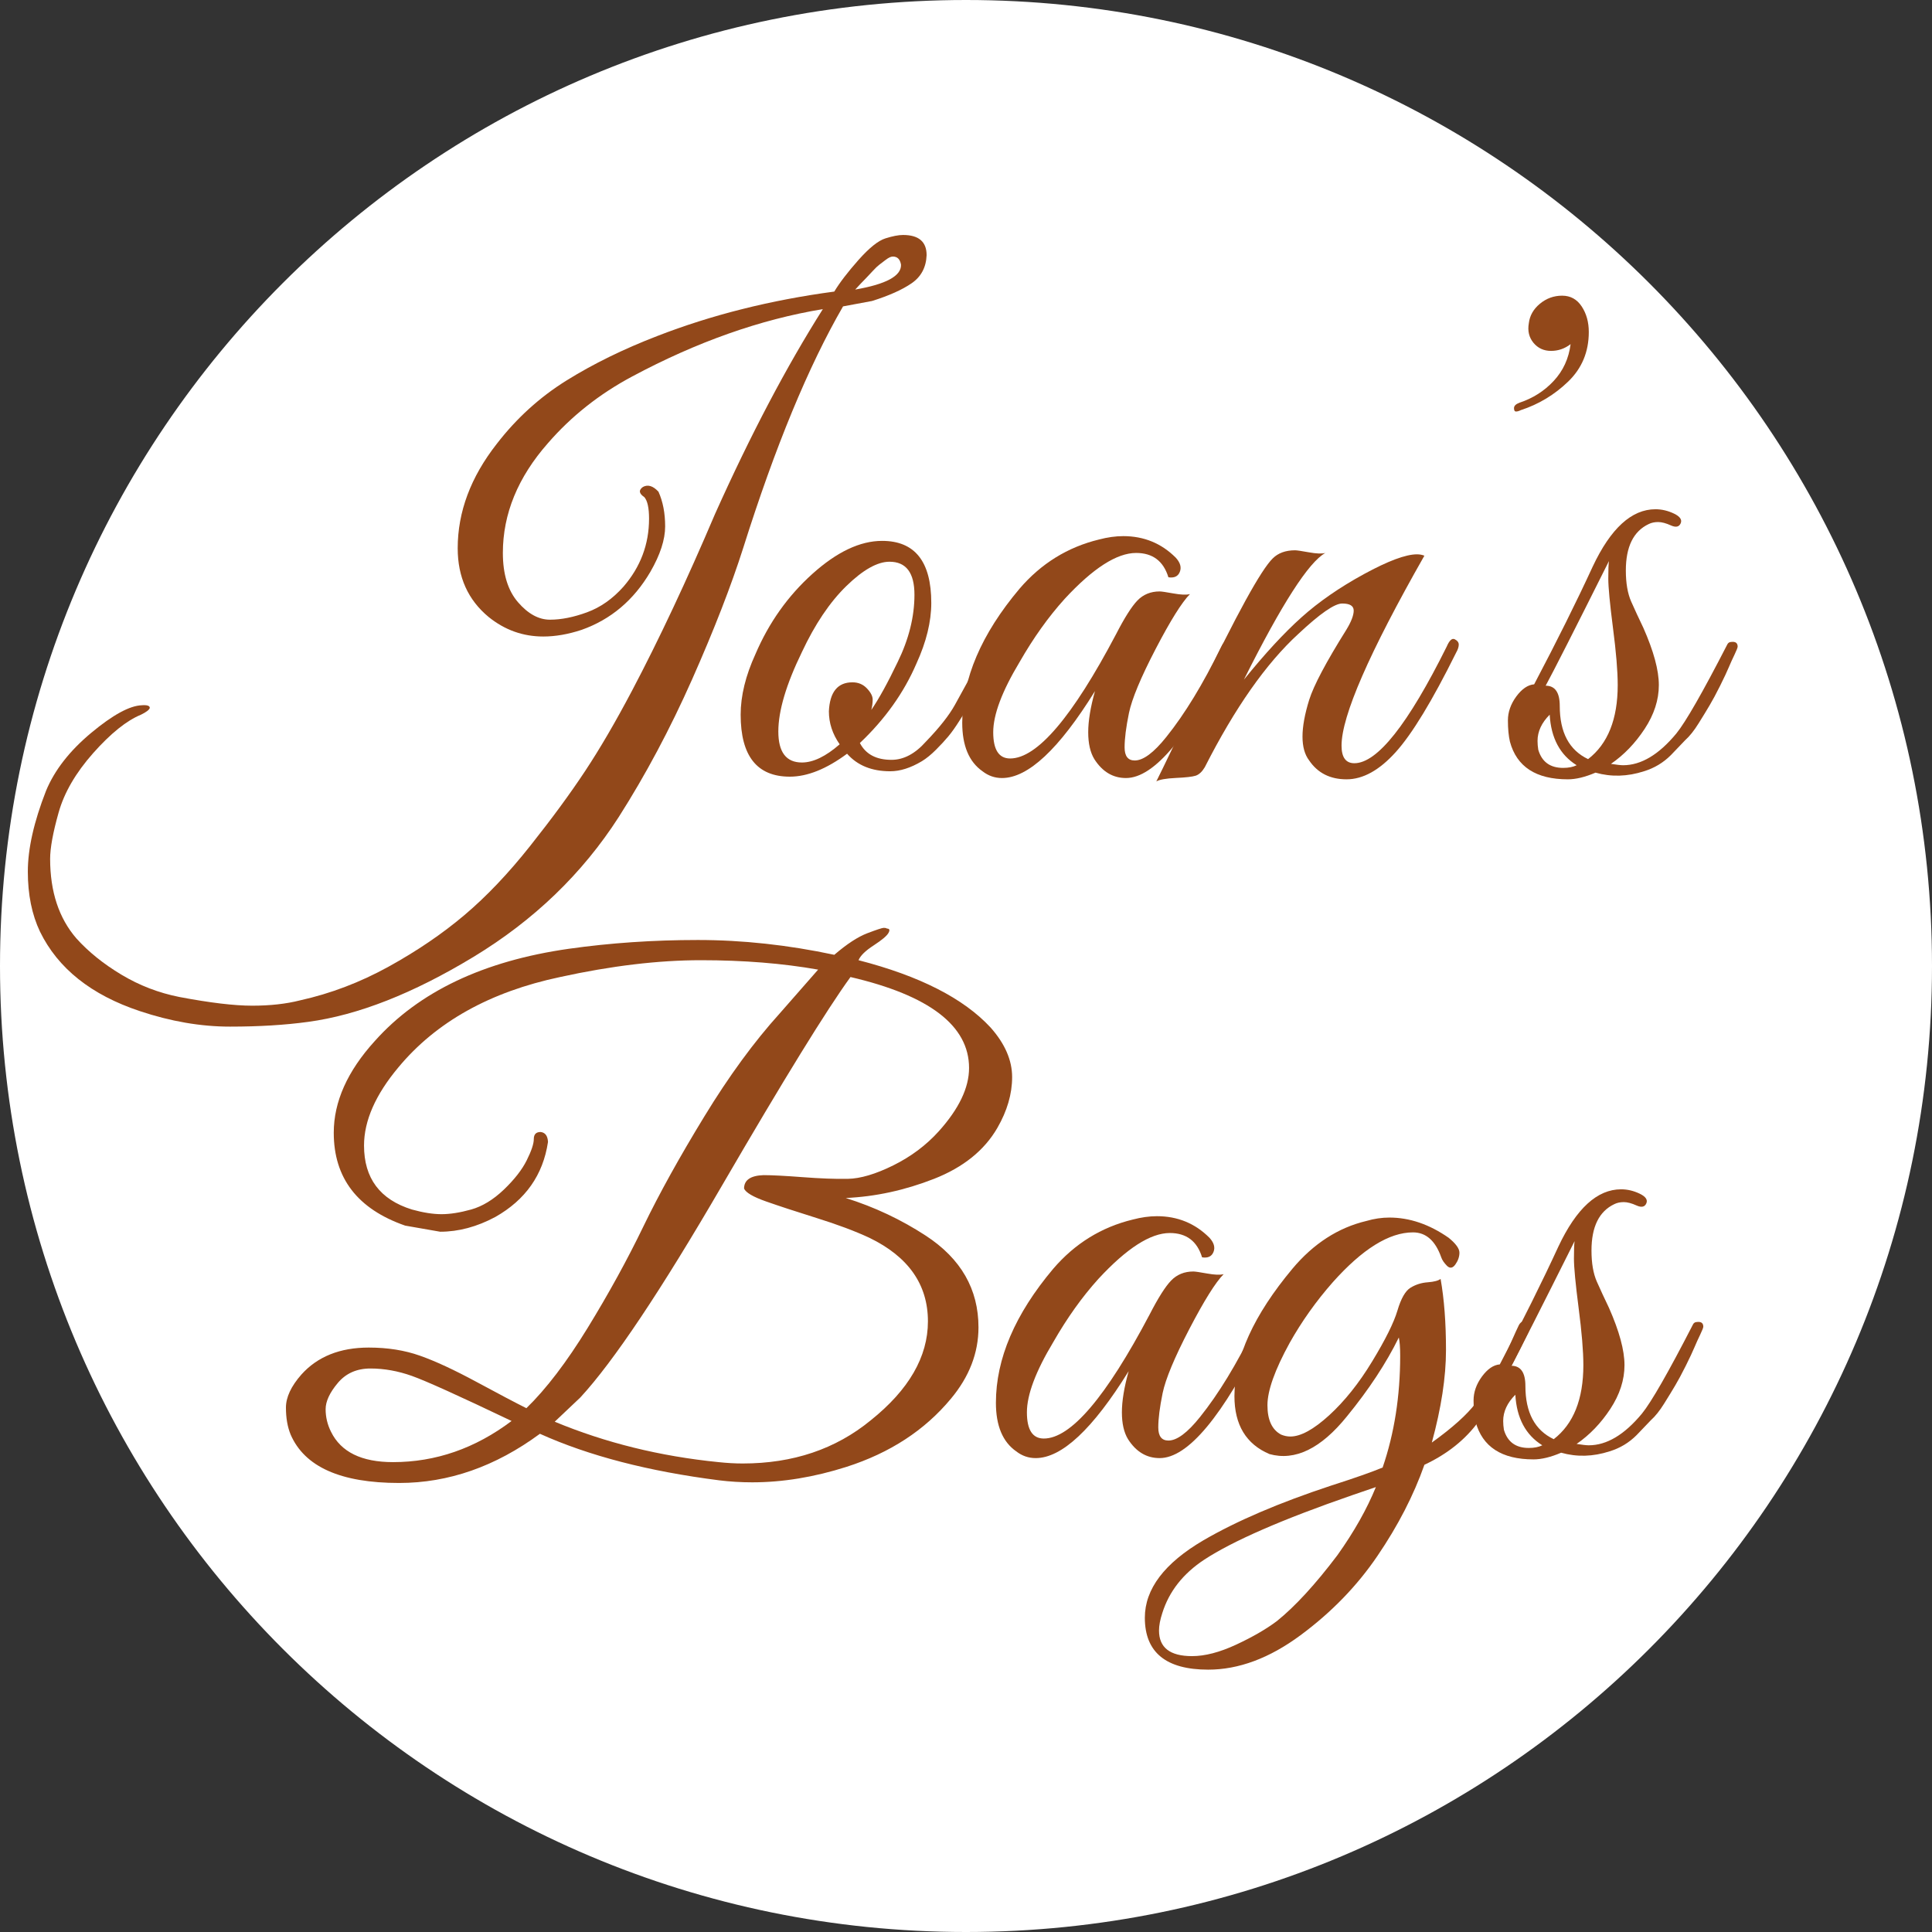
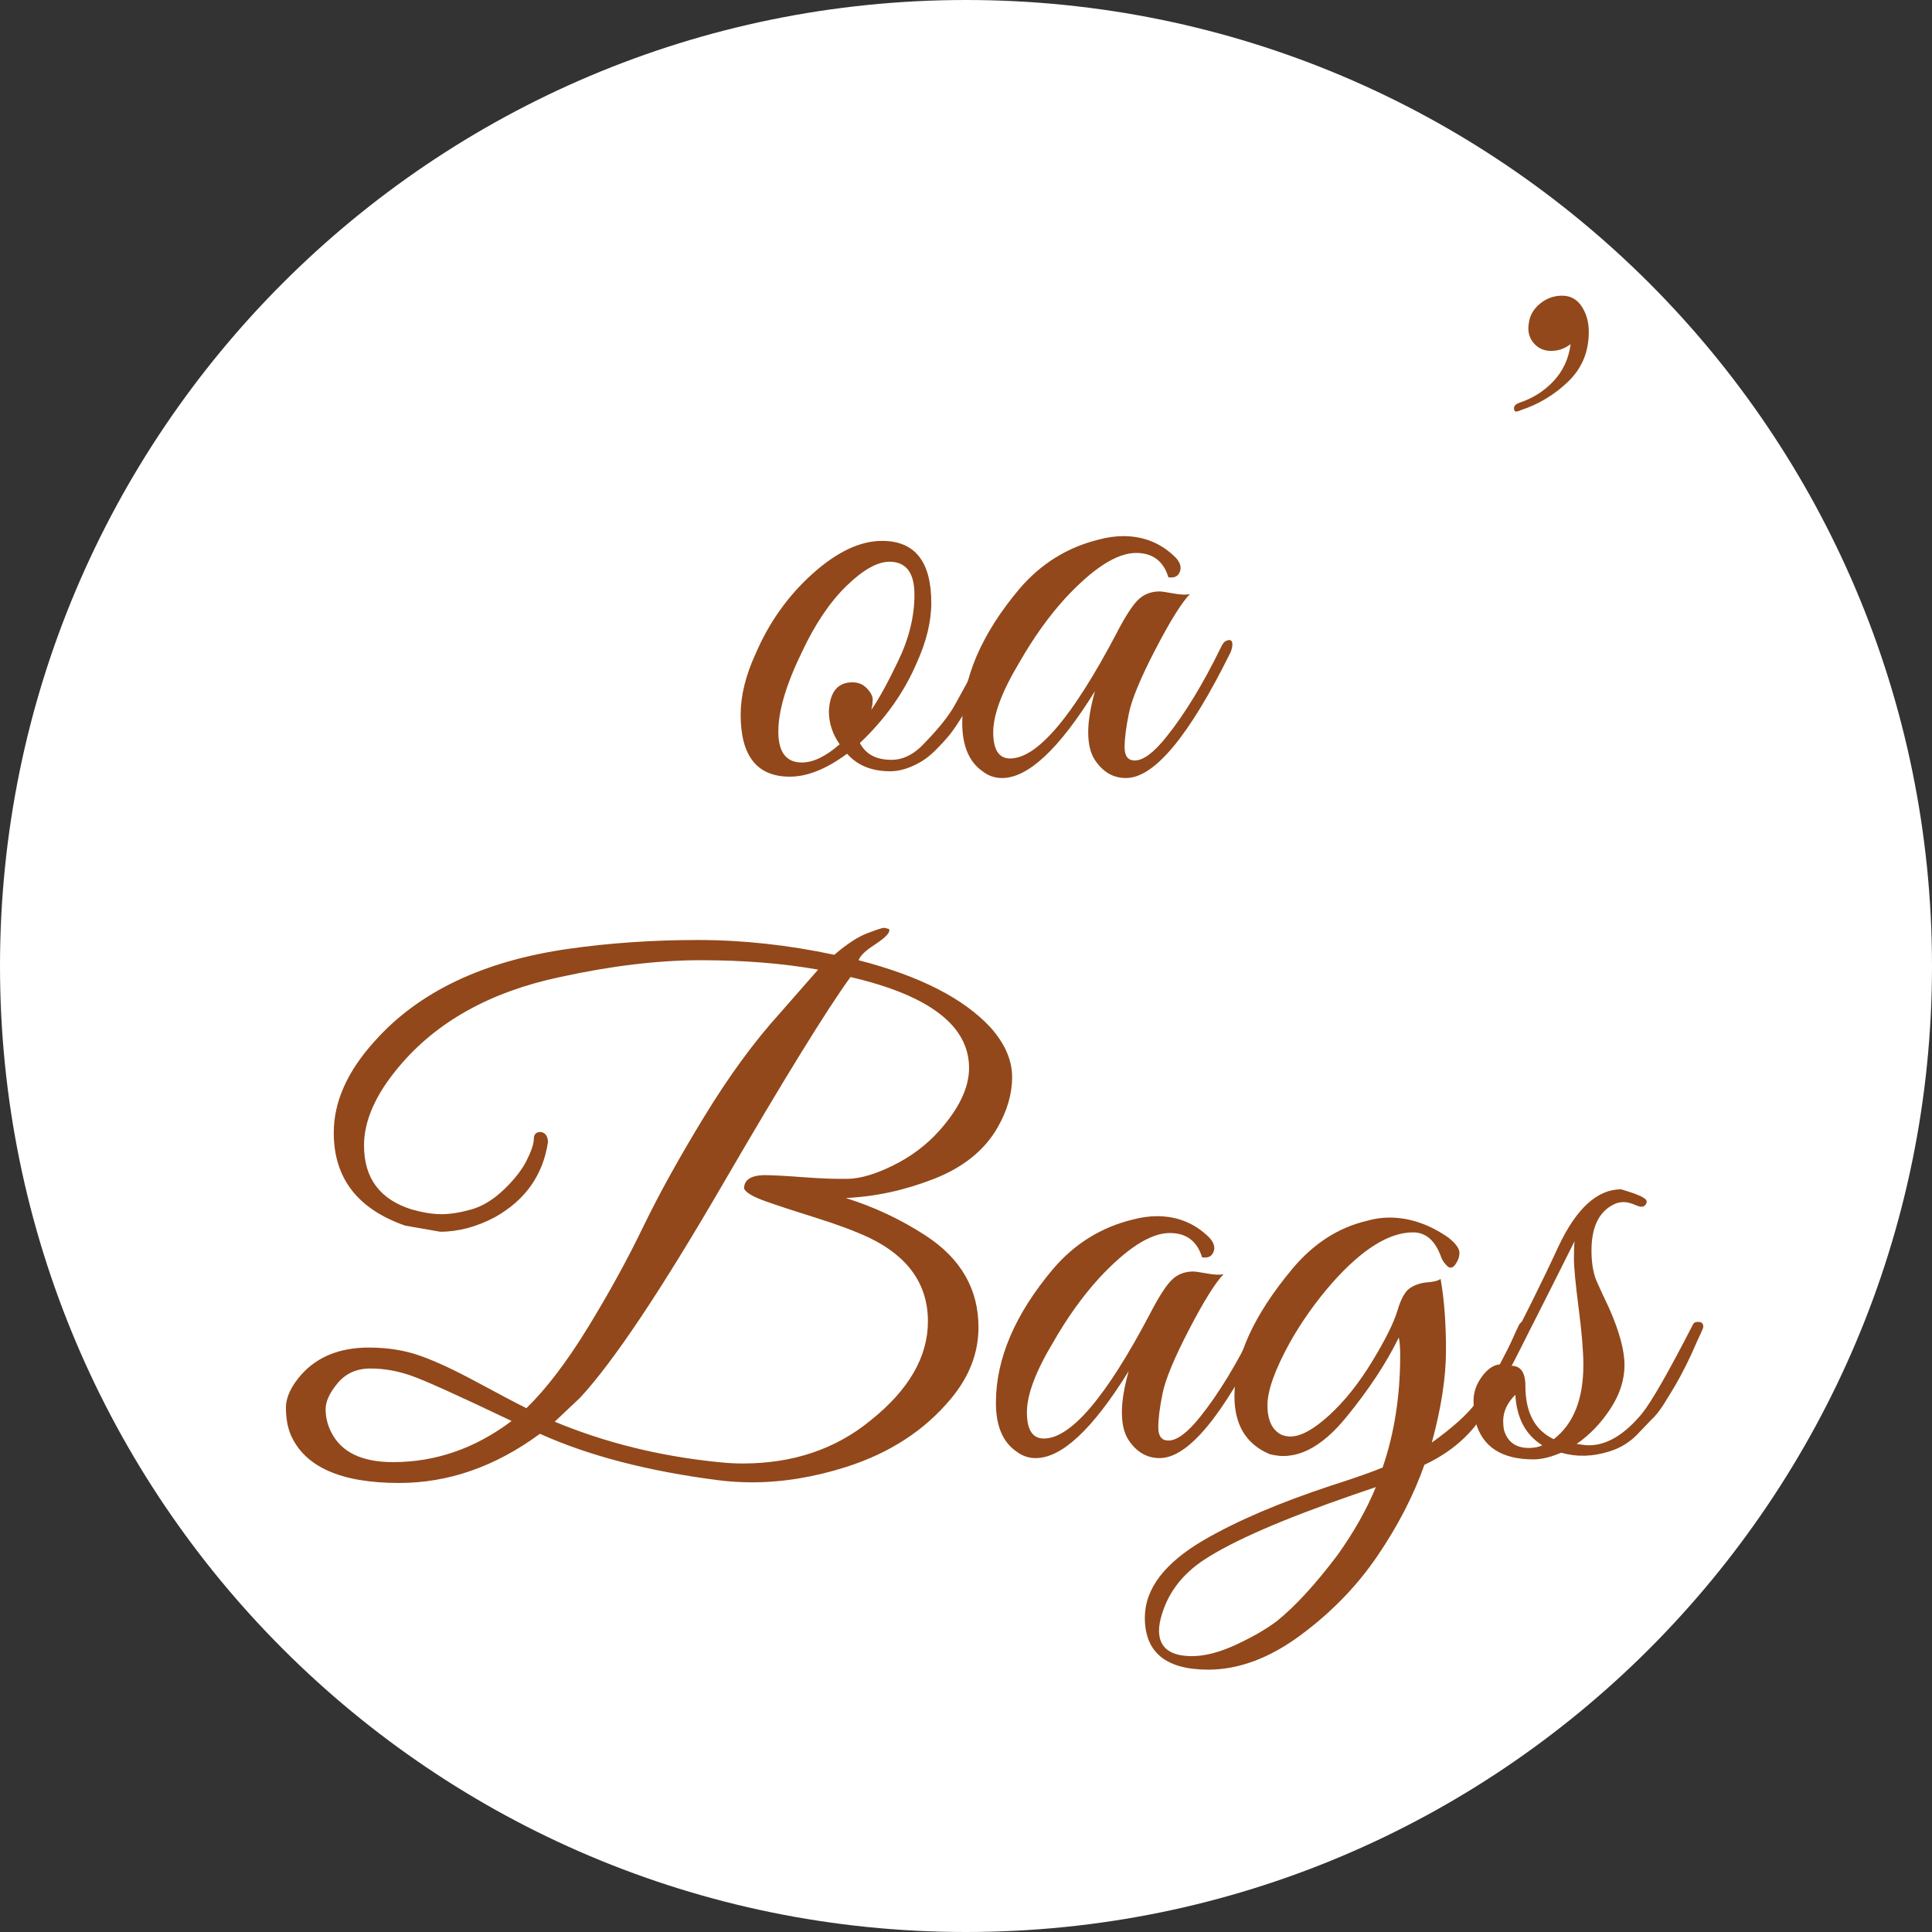
<svg xmlns="http://www.w3.org/2000/svg" width="500" zoomAndPan="magnify" viewBox="0 0 375 375" height="500" preserveAspectRatio="xMidYMid meet" version="1.2">
  <rect x="0" y="0" width="375" height="375" fill="#333333" stroke="none" />
  <defs>
    <clipPath id="d1f8fef27e">
      <path d="M 187.5 0 C 83.945 0 0 83.945 0 187.5 C 0 291.055 83.945 375 187.5 375 C 291.055 375 375 291.055 375 187.5 C 375 83.945 291.055 0 187.5 0 Z M 187.5 0 " />
    </clipPath>
  </defs>
  <g id="967e873d05">
    <g clip-rule="nonzero" clip-path="url(#d1f8fef27e)">
      <rect x="0" width="375" y="0" height="375" style="fill:#ffffff;fill-opacity:1;stroke:none;" />
    </g>
    <g style="fill:#92481a;fill-opacity:1;">
      <g transform="translate(13.652, 150.75)">
-         <path style="stroke:none" d="M 155.609 -92.328 L 149.984 -91.281 C 143.266 -79.676 136.812 -64.066 130.625 -44.453 C 128.27 -37.047 124.957 -28.523 120.688 -18.891 C 116.414 -9.266 111.664 -0.352 106.438 7.844 C 99.375 18.832 89.977 27.879 78.25 34.984 C 66.531 42.086 55.832 46.289 46.156 47.594 C 41.707 48.207 36.648 48.516 30.984 48.516 C 25.316 48.516 19.477 47.508 13.469 45.5 C 4.051 42.363 -2.398 37.223 -5.891 30.078 C -7.461 26.766 -8.25 22.883 -8.25 18.438 C -8.25 13.988 -7.07 8.758 -4.719 2.75 C -3.062 -1.258 -0.141 -5.008 4.047 -8.5 C 8.234 -11.988 11.504 -13.773 13.859 -13.859 C 14.898 -13.941 15.422 -13.77 15.422 -13.344 C 15.336 -12.988 14.77 -12.551 13.719 -12.031 C 10.938 -10.895 7.844 -8.41 4.438 -4.578 C 1.039 -0.742 -1.195 3.109 -2.281 6.984 C -3.375 10.867 -3.922 13.859 -3.922 15.953 C -3.922 22.316 -2.223 27.461 1.172 31.391 C 3.523 34.004 6.441 36.352 9.922 38.438 C 13.41 40.531 17.16 41.973 21.172 42.766 C 27.109 43.891 31.816 44.453 35.297 44.453 C 38.785 44.453 41.879 44.109 44.578 43.422 C 50.516 42.109 56.25 39.926 61.781 36.875 C 67.312 33.82 72.211 30.488 76.484 26.875 C 80.766 23.258 85.016 18.789 89.234 13.469 C 93.461 8.145 97.016 3.305 99.891 -1.047 C 102.773 -5.398 105.828 -10.629 109.047 -16.734 C 114.285 -26.672 119.648 -38.094 125.141 -51 C 132.023 -66.344 139 -79.594 146.062 -90.75 C 133.945 -88.75 121.609 -84.391 109.047 -77.672 C 102.68 -74.273 97.234 -69.961 92.703 -64.734 C 86.867 -58.109 83.953 -51.004 83.953 -43.422 C 83.953 -39.316 84.93 -36.129 86.891 -33.859 C 88.848 -31.598 90.914 -30.469 93.094 -30.469 C 95.281 -30.469 97.68 -30.945 100.297 -31.906 C 102.91 -32.863 105.266 -34.52 107.359 -36.875 C 110.672 -40.707 112.328 -45.109 112.328 -50.078 C 112.328 -52.172 112.02 -53.566 111.406 -54.266 C 110.363 -54.961 110.273 -55.617 111.141 -56.234 C 112.098 -56.754 113.102 -56.445 114.156 -55.312 C 115.02 -53.395 115.453 -51.148 115.453 -48.578 C 115.453 -46.004 114.492 -43.062 112.578 -39.75 C 109.359 -34.258 104.914 -30.508 99.25 -28.5 C 96.633 -27.633 94.148 -27.203 91.797 -27.203 C 87.867 -27.203 84.336 -28.461 81.203 -30.984 C 77.191 -34.297 75.188 -38.742 75.188 -44.328 C 75.188 -51.391 77.711 -58.145 82.766 -64.594 C 86.598 -69.562 91.109 -73.66 96.297 -76.891 C 101.484 -80.117 107.348 -82.992 113.891 -85.516 C 124.441 -89.617 135.906 -92.5 148.281 -94.156 C 149.332 -95.895 150.898 -97.941 152.984 -100.297 C 155.078 -102.648 156.82 -104.047 158.219 -104.484 C 159.613 -104.922 160.75 -105.141 161.625 -105.141 C 164.676 -105.141 166.203 -103.832 166.203 -101.219 C 166.109 -98.863 165.145 -97.051 163.312 -95.781 C 161.488 -94.52 158.922 -93.367 155.609 -92.328 Z M 159.656 -100.953 C 159.477 -100.953 159.281 -100.906 159.062 -100.812 C 158.852 -100.727 158.551 -100.535 158.156 -100.234 C 157.758 -99.93 157.383 -99.645 157.031 -99.375 C 156.688 -99.113 156.273 -98.723 155.797 -98.203 C 155.316 -97.68 154.926 -97.266 154.625 -96.953 C 154.32 -96.648 153.906 -96.219 153.375 -95.656 C 152.852 -95.094 152.508 -94.723 152.344 -94.547 C 158.352 -95.586 161.316 -97.195 161.234 -99.375 C 161.055 -100.426 160.531 -100.953 159.656 -100.953 Z M 159.656 -100.953 " />
-       </g>
+         </g>
    </g>
    <g style="fill:#92481a;fill-opacity:1;">
      <g transform="translate(139.964, 150.75)">
        <path style="stroke:none" d="M 31.25 -45.766 C 37.613 -45.766 40.797 -41.754 40.797 -33.734 C 40.797 -30.078 39.836 -26.156 37.922 -21.969 C 35.484 -16.301 31.82 -11.156 26.938 -6.531 C 28.07 -4.352 30.117 -3.266 33.078 -3.266 C 35.43 -3.266 37.656 -4.441 39.75 -6.797 C 42.363 -9.504 44.238 -11.879 45.375 -13.922 C 46.508 -15.973 47.336 -17.477 47.859 -18.438 C 48.379 -19.395 49.051 -20.766 49.875 -22.547 C 50.707 -24.336 51.211 -25.43 51.391 -25.828 C 51.566 -26.223 51.875 -26.422 52.312 -26.422 C 53.176 -26.504 53.609 -26.195 53.609 -25.5 C 53.609 -25.238 53.523 -24.93 53.359 -24.578 L 52.562 -22.75 C 52.039 -21.531 51.648 -20.66 51.391 -20.141 C 51.129 -19.617 50.672 -18.68 50.016 -17.328 C 49.359 -15.973 48.789 -14.906 48.312 -14.125 C 47.832 -13.344 47.176 -12.297 46.344 -10.984 C 45.52 -9.672 44.781 -8.625 44.125 -7.844 C 43.477 -7.062 42.676 -6.191 41.719 -5.234 C 40.758 -4.273 39.844 -3.531 38.969 -3 C 36.789 -1.695 34.742 -1.047 32.828 -1.047 C 29.242 -1.047 26.453 -2.18 24.453 -4.453 C 20.441 -1.484 16.738 0 13.344 0 C 6.977 0 3.797 -4.008 3.797 -12.031 C 3.797 -15.688 4.754 -19.609 6.672 -23.797 C 9.285 -29.898 12.969 -35.086 17.719 -39.359 C 22.469 -43.629 26.977 -45.766 31.25 -45.766 Z M 32.688 -41.719 C 30.332 -41.719 27.539 -40.145 24.312 -37 C 21.094 -33.863 18.219 -29.594 15.688 -24.188 C 12.633 -17.914 11.109 -12.773 11.109 -8.766 C 11.109 -4.754 12.633 -2.75 15.688 -2.75 C 17.875 -2.75 20.316 -3.926 23.016 -6.281 C 21.617 -8.281 20.922 -10.414 20.922 -12.688 C 21.098 -16.438 22.625 -18.312 25.5 -18.312 C 26.633 -18.312 27.57 -17.914 28.312 -17.125 C 29.051 -16.344 29.422 -15.625 29.422 -14.969 C 29.422 -14.312 29.332 -13.641 29.156 -12.953 C 30.645 -15.129 32.348 -18.223 34.266 -22.234 C 36.441 -26.68 37.531 -31.039 37.531 -35.312 C 37.531 -39.582 35.914 -41.719 32.688 -41.719 Z M 32.688 -41.719 " />
      </g>
    </g>
    <g style="fill:#92481a;fill-opacity:1;">
      <g transform="translate(183.768, 150.75)">
        <path style="stroke:none" d="M 47.203 -35.438 C 45.641 -33.863 43.414 -30.305 40.531 -24.766 C 37.656 -19.234 35.93 -15.094 35.359 -12.344 C 34.797 -9.602 34.516 -7.383 34.516 -5.688 C 34.516 -3.988 35.172 -3.141 36.484 -3.141 C 38.141 -3.141 40.188 -4.664 42.625 -7.719 C 46.195 -12.164 49.727 -17.961 53.219 -25.109 C 53.57 -25.891 53.969 -26.328 54.406 -26.422 C 55.094 -26.68 55.438 -26.414 55.438 -25.625 C 55.438 -25.188 55.305 -24.664 55.047 -24.062 C 47.023 -7.844 40.27 0.266 34.781 0.266 C 32.25 0.266 30.203 -0.957 28.641 -3.406 C 27.848 -4.707 27.453 -6.445 27.453 -8.625 C 27.453 -10.812 27.891 -13.473 28.766 -16.609 C 21.797 -5.359 15.781 0.266 10.719 0.266 C 9.32 0.266 8.062 -0.172 6.938 -1.047 C 4.312 -2.879 3 -6.02 3 -10.469 C 3 -19.008 6.707 -27.68 14.125 -36.484 C 18.312 -41.367 23.453 -44.551 29.547 -46.031 C 31.203 -46.469 32.773 -46.688 34.266 -46.688 C 38.273 -46.688 41.672 -45.289 44.453 -42.5 C 45.328 -41.539 45.586 -40.625 45.234 -39.75 C 44.891 -38.875 44.148 -38.523 43.016 -38.703 C 42.055 -41.848 39.969 -43.422 36.75 -43.422 C 33 -43.422 28.379 -40.453 22.891 -34.516 C 19.742 -31.035 16.82 -26.941 14.125 -22.234 C 10.719 -16.566 9.016 -12.031 9.016 -8.625 C 9.016 -5.227 10.109 -3.531 12.297 -3.531 C 17.523 -3.531 24.367 -11.551 32.828 -27.594 C 34.484 -30.82 35.875 -33.02 37 -34.188 C 38.133 -35.363 39.578 -35.953 41.328 -35.953 C 41.672 -35.953 42.562 -35.82 44 -35.562 C 45.438 -35.301 46.504 -35.258 47.203 -35.438 Z M 47.203 -35.438 " />
      </g>
    </g>
    <g style="fill:#92481a;fill-opacity:1;">
      <g transform="translate(229.534, 150.75)">
-         <path style="stroke:none" d="M 46.938 -42.891 C 36.219 -24.055 30.859 -11.766 30.859 -6.016 C 30.859 -3.742 31.688 -2.609 33.344 -2.609 C 37.789 -2.609 43.766 -10.148 51.266 -25.234 C 51.785 -26.453 52.305 -26.93 52.828 -26.672 C 53.348 -26.41 53.609 -26.062 53.609 -25.625 C 53.609 -25.188 53.438 -24.664 53.094 -24.062 C 48.469 -14.727 44.562 -8.297 41.375 -4.766 C 38.195 -1.242 35.016 0.516 31.828 0.516 C 28.648 0.516 26.234 -0.703 24.578 -3.141 C 23.711 -4.273 23.281 -5.82 23.281 -7.781 C 23.281 -9.738 23.711 -12.113 24.578 -14.906 C 25.453 -17.695 27.852 -22.227 31.781 -28.5 C 32.738 -30.07 33.219 -31.316 33.219 -32.234 C 33.219 -33.148 32.473 -33.609 30.984 -33.609 C 29.504 -33.609 26.672 -31.645 22.484 -27.719 C 16.211 -21.969 10.156 -13.336 4.312 -1.828 C 3.789 -0.953 3.203 -0.406 2.547 -0.188 C 1.891 0.02 0.602 0.164 -1.312 0.25 C -3.227 0.344 -4.488 0.566 -5.094 0.922 C -3.695 -1.867 -0.953 -7.582 3.141 -16.219 C 10.461 -31.469 15.254 -40.188 17.516 -42.375 C 18.566 -43.414 20.008 -43.938 21.844 -43.938 C 22.188 -43.938 23.078 -43.805 24.516 -43.547 C 25.953 -43.285 27.02 -43.242 27.719 -43.422 C 24.5 -41.672 19.227 -33.473 11.906 -18.828 C 16 -23.891 19.723 -27.922 23.078 -30.922 C 26.43 -33.93 30.461 -36.723 35.172 -39.297 C 39.879 -41.867 43.32 -43.156 45.5 -43.156 C 46.031 -43.156 46.508 -43.066 46.938 -42.891 Z M 46.938 -42.891 " />
-       </g>
+         </g>
    </g>
    <g style="fill:#92481a;fill-opacity:1;">
      <g transform="translate(273.337, 150.75)">
        <path style="stroke:none" d="M 35.047 -86.312 C 35.047 -82.469 33.711 -79.258 31.047 -76.688 C 28.391 -74.125 25.32 -72.273 21.844 -71.141 C 21.488 -70.961 21.18 -70.875 20.922 -70.875 C 20.66 -70.875 20.531 -71.094 20.531 -71.531 C 20.531 -71.969 20.879 -72.316 21.578 -72.578 C 24.191 -73.441 26.41 -74.852 28.234 -76.812 C 30.066 -78.781 31.16 -81.16 31.516 -83.953 C 30.379 -83.078 29.113 -82.641 27.719 -82.641 C 26.32 -82.641 25.188 -83.16 24.312 -84.203 C 23.445 -85.254 23.145 -86.52 23.406 -88 C 23.582 -89.488 24.301 -90.754 25.562 -91.797 C 26.82 -92.836 28.258 -93.359 29.875 -93.359 C 31.488 -93.359 32.754 -92.66 33.672 -91.266 C 34.586 -89.879 35.047 -88.227 35.047 -86.312 Z M 35.047 -86.312 " />
      </g>
    </g>
    <g style="fill:#92481a;fill-opacity:1;">
      <g transform="translate(293.997, 150.75)">
-         <path style="stroke:none" d="M 18.688 -2.484 C 19.82 -2.305 20.609 -2.219 21.047 -2.219 C 24.535 -2.219 27.977 -4.27 31.375 -8.375 C 33.207 -10.633 36.477 -16.344 41.188 -25.5 C 41.363 -25.938 41.664 -26.156 42.094 -26.156 C 42.883 -26.238 43.281 -25.93 43.281 -25.234 C 43.281 -25.055 43.082 -24.551 42.688 -23.719 C 42.289 -22.895 41.914 -22.066 41.562 -21.234 C 41.219 -20.41 40.656 -19.211 39.875 -17.641 C 39.094 -16.078 38.414 -14.816 37.844 -13.859 C 37.281 -12.898 36.562 -11.723 35.688 -10.328 C 34.82 -8.93 33.953 -7.844 33.078 -7.062 L 30.328 -4.188 C 28.848 -2.707 27.102 -1.66 25.094 -1.047 C 21.875 -0.004 18.738 0.082 15.688 -0.781 C 13.676 0.082 11.891 0.516 10.328 0.516 C 4.141 0.516 0.391 -1.922 -0.922 -6.797 C -1.18 -7.93 -1.312 -9.305 -1.312 -10.922 C -1.312 -12.535 -0.77 -14.082 0.312 -15.562 C 1.406 -17.039 2.562 -17.828 3.781 -17.922 C 8.227 -26.367 12.02 -33.992 15.156 -40.797 C 18.645 -48.203 22.703 -51.906 27.328 -51.906 C 28.547 -51.906 29.742 -51.625 30.922 -51.062 C 32.098 -50.5 32.531 -49.867 32.219 -49.172 C 31.914 -48.473 31.285 -48.336 30.328 -48.766 C 29.367 -49.203 28.539 -49.422 27.844 -49.422 C 27.145 -49.422 26.535 -49.289 26.016 -49.031 C 23.055 -47.633 21.578 -44.629 21.578 -40.016 C 21.578 -37.578 21.922 -35.57 22.609 -34 C 23.305 -32.426 24.094 -30.727 24.969 -28.906 C 26.977 -24.363 27.984 -20.656 27.984 -17.781 C 27.984 -14.906 27.066 -12.07 25.234 -9.281 C 23.398 -6.488 21.219 -4.223 18.688 -2.484 Z M 14.25 -3.406 C 18.082 -6.363 20 -11.156 20 -17.781 C 20 -20.488 19.691 -24.191 19.078 -28.891 C 18.473 -33.598 18.172 -36.781 18.172 -38.438 C 18.172 -40.094 18.211 -41.227 18.297 -41.844 C 11.672 -28.594 7.578 -20.531 6.016 -17.656 C 7.836 -17.656 8.75 -16.348 8.75 -13.734 C 8.75 -8.586 10.582 -5.145 14.25 -3.406 Z M 4.438 -6.938 C 4.438 -6.406 4.484 -5.836 4.578 -5.234 C 5.266 -2.879 6.875 -1.703 9.406 -1.703 C 10.457 -1.703 11.332 -1.875 12.031 -2.219 C 8.801 -4.227 7.055 -7.5 6.797 -12.031 C 5.223 -10.457 4.438 -8.758 4.438 -6.938 Z M 4.438 -6.938 " />
-       </g>
+         </g>
    </g>
    <g style="fill:#92481a;fill-opacity:1;">
      <g transform="translate(327.48, 150.75)">
        <path style="stroke:none" d="" />
      </g>
    </g>
    <g style="fill:#92481a;fill-opacity:1;">
      <g transform="translate(54.188, 282.75)">
        <path style="stroke:none" d="M 135.734 -25.109 C 135.734 -20.141 133.945 -15.52 130.375 -11.25 C 125.312 -5.145 118.555 -0.738 110.109 1.969 C 103.828 3.969 97.723 4.969 91.797 4.969 C 89.617 4.969 87.484 4.836 85.391 4.578 C 71.703 2.836 60.109 -0.172 50.609 -4.453 C 41.973 1.91 32.863 5.094 23.281 5.094 C 11.945 5.094 4.926 1.957 2.219 -4.312 C 1.613 -5.789 1.312 -7.531 1.312 -9.531 C 1.312 -11.539 2.312 -13.68 4.312 -15.953 C 7.445 -19.441 11.805 -21.188 17.391 -21.188 C 21.055 -21.188 24.367 -20.66 27.328 -19.609 C 30.297 -18.566 33.957 -16.867 38.312 -14.516 C 42.676 -12.16 45.898 -10.461 47.984 -9.422 C 51.828 -13.16 55.797 -18.363 59.891 -25.031 C 63.984 -31.707 67.578 -38.25 70.672 -44.656 C 73.773 -51.062 77.723 -58.188 82.516 -66.031 C 87.305 -73.883 92.188 -80.555 97.156 -86.047 L 104.609 -94.547 C 97.723 -95.766 90.141 -96.375 81.859 -96.375 C 73.578 -96.375 64.469 -95.285 54.531 -93.109 C 40.926 -90.234 30.461 -84.391 23.141 -75.578 C 18.691 -70.266 16.469 -65.207 16.469 -60.406 C 16.469 -54.051 19.566 -49.91 25.766 -47.984 C 27.941 -47.379 29.859 -47.078 31.516 -47.078 C 33.172 -47.078 35.086 -47.379 37.266 -47.984 C 39.441 -48.598 41.555 -49.883 43.609 -51.844 C 45.66 -53.812 47.141 -55.707 48.047 -57.531 C 48.961 -59.363 49.422 -60.738 49.422 -61.656 C 49.422 -62.57 49.859 -63.031 50.734 -63.031 C 51.609 -62.938 52.086 -62.328 52.172 -61.203 L 52.172 -61.062 C 51.211 -54.695 47.812 -49.859 41.969 -46.547 C 38.395 -44.629 34.82 -43.672 31.25 -43.672 L 24.453 -44.859 C 15.211 -48.078 10.594 -54.086 10.594 -62.891 C 10.594 -68.91 13.25 -74.844 18.562 -80.688 C 27.113 -90.27 39.672 -96.238 56.234 -98.594 C 64.254 -99.727 72.598 -100.297 81.266 -100.297 C 89.941 -100.297 98.77 -99.336 107.75 -97.422 C 110.188 -99.516 112.32 -100.91 114.156 -101.609 C 115.988 -102.305 117.055 -102.656 117.359 -102.656 C 117.66 -102.656 117.859 -102.609 117.953 -102.516 C 118.473 -102.516 118.578 -102.234 118.266 -101.672 C 117.961 -101.109 117.004 -100.301 115.391 -99.25 C 113.785 -98.207 112.805 -97.25 112.453 -96.375 C 124.316 -93.32 132.863 -88.961 138.094 -83.297 C 140.875 -80.16 142.266 -76.957 142.266 -73.688 C 142.266 -70.414 141.305 -67.125 139.391 -63.812 C 136.867 -59.457 132.773 -56.164 127.109 -53.938 C 121.441 -51.719 115.727 -50.477 109.969 -50.219 C 115.551 -48.469 120.738 -46.023 125.531 -42.891 C 132.332 -38.441 135.734 -32.516 135.734 -25.109 Z M 89.969 1.312 C 99.727 1.312 108.008 -1.477 114.812 -7.062 C 122.219 -12.988 125.922 -19.395 125.922 -26.281 C 125.922 -33.426 122.129 -38.832 114.547 -42.5 C 111.754 -43.801 108.332 -45.082 104.281 -46.344 C 100.227 -47.613 96.957 -48.688 94.469 -49.562 C 91.988 -50.438 90.578 -51.266 90.234 -52.047 C 90.234 -53.703 91.492 -54.57 94.016 -54.656 C 95.672 -54.656 98.195 -54.523 101.594 -54.266 C 105 -54.004 107.922 -53.895 110.359 -53.938 C 112.805 -53.977 115.75 -54.848 119.188 -56.547 C 122.633 -58.254 125.578 -60.457 128.016 -63.156 C 131.941 -67.52 133.906 -71.617 133.906 -75.453 C 133.906 -83.648 126.234 -89.535 110.891 -93.109 C 106.266 -86.742 97.977 -73.297 86.031 -52.766 C 74.094 -32.234 64.898 -18.477 58.453 -11.5 L 53.484 -6.797 C 63.336 -2.703 73.93 -0.086 85.266 1.047 C 86.922 1.223 88.488 1.312 89.969 1.312 Z M 45.109 -6.938 C 34.91 -11.812 28.457 -14.727 25.75 -15.688 C 23.051 -16.645 20.375 -17.125 17.719 -17.125 C 15.062 -17.125 12.945 -16.188 11.375 -14.312 C 9.801 -12.438 9.016 -10.738 9.016 -9.219 C 9.016 -7.695 9.363 -6.238 10.062 -4.844 C 11.988 -0.914 16 1.047 22.094 1.047 C 30.375 1.047 38.047 -1.613 45.109 -6.938 Z M 45.109 -6.938 " />
      </g>
    </g>
    <g style="fill:#92481a;fill-opacity:1;">
      <g transform="translate(190.306, 282.75)">
        <path style="stroke:none" d="M 47.203 -35.438 C 45.641 -33.863 43.414 -30.305 40.531 -24.766 C 37.656 -19.234 35.93 -15.094 35.359 -12.344 C 34.797 -9.602 34.516 -7.383 34.516 -5.688 C 34.516 -3.988 35.172 -3.141 36.484 -3.141 C 38.141 -3.141 40.188 -4.664 42.625 -7.719 C 46.195 -12.164 49.727 -17.961 53.219 -25.109 C 53.57 -25.891 53.969 -26.328 54.406 -26.422 C 55.094 -26.68 55.438 -26.414 55.438 -25.625 C 55.438 -25.188 55.305 -24.664 55.047 -24.062 C 47.023 -7.844 40.27 0.266 34.781 0.266 C 32.25 0.266 30.203 -0.957 28.641 -3.406 C 27.848 -4.707 27.453 -6.445 27.453 -8.625 C 27.453 -10.812 27.891 -13.473 28.766 -16.609 C 21.797 -5.359 15.781 0.266 10.719 0.266 C 9.32 0.266 8.062 -0.172 6.938 -1.047 C 4.312 -2.879 3 -6.02 3 -10.469 C 3 -19.008 6.707 -27.68 14.125 -36.484 C 18.312 -41.367 23.453 -44.551 29.547 -46.031 C 31.203 -46.469 32.773 -46.688 34.266 -46.688 C 38.273 -46.688 41.672 -45.289 44.453 -42.5 C 45.328 -41.539 45.586 -40.625 45.234 -39.75 C 44.891 -38.875 44.148 -38.523 43.016 -38.703 C 42.055 -41.848 39.969 -43.422 36.75 -43.422 C 33 -43.422 28.379 -40.453 22.891 -34.516 C 19.742 -31.035 16.82 -26.941 14.125 -22.234 C 10.719 -16.566 9.016 -12.031 9.016 -8.625 C 9.016 -5.227 10.109 -3.531 12.297 -3.531 C 17.523 -3.531 24.367 -11.551 32.828 -27.594 C 34.484 -30.82 35.875 -33.02 37 -34.188 C 38.133 -35.363 39.578 -35.953 41.328 -35.953 C 41.672 -35.953 42.562 -35.82 44 -35.562 C 45.438 -35.301 46.504 -35.258 47.203 -35.438 Z M 47.203 -35.438 " />
      </g>
    </g>
    <g style="fill:#92481a;fill-opacity:1;">
      <g transform="translate(236.072, 282.75)">
        <path style="stroke:none" d="M -1.562 41.328 C -9.758 41.328 -13.859 37.969 -13.859 31.25 C -13.859 25.676 -10.066 20.664 -2.484 16.219 C 3.961 12.469 12.203 8.938 22.234 5.625 C 26.848 4.145 30.203 2.969 32.297 2.094 C 34.566 -4.531 35.703 -11.766 35.703 -19.609 C 35.703 -21.18 35.613 -22.359 35.438 -23.141 C 33 -18.172 29.645 -13.07 25.375 -7.844 C 20.312 -1.57 15.297 0.867 10.328 -0.516 C 5.797 -2.441 3.531 -6.191 3.531 -11.766 C 3.531 -19.266 7.281 -27.504 14.781 -36.484 C 18.875 -41.367 23.664 -44.461 29.156 -45.766 C 30.645 -46.203 32.129 -46.422 33.609 -46.422 C 37.523 -46.422 41.359 -45.113 45.109 -42.5 C 46.504 -41.363 47.203 -40.398 47.203 -39.609 C 47.203 -38.828 46.941 -38.066 46.422 -37.328 C 45.898 -36.586 45.352 -36.5 44.781 -37.062 C 44.219 -37.633 43.848 -38.18 43.672 -38.703 C 42.535 -41.93 40.707 -43.547 38.188 -43.547 C 33.562 -43.547 28.375 -40.32 22.625 -33.875 C 19.395 -30.207 16.602 -26.281 14.25 -22.094 C 11.375 -16.863 9.938 -12.832 9.938 -10 C 9.938 -7.164 10.805 -5.27 12.547 -4.312 C 13.16 -4.051 13.773 -3.922 14.391 -3.922 C 16.391 -3.922 18.895 -5.289 21.906 -8.031 C 24.914 -10.781 27.703 -14.27 30.266 -18.5 C 32.836 -22.727 34.473 -26.02 35.172 -28.375 C 35.867 -30.727 36.719 -32.207 37.719 -32.812 C 38.727 -33.426 39.844 -33.773 41.062 -33.859 C 42.281 -33.953 43.109 -34.172 43.547 -34.516 C 44.242 -30.598 44.594 -26 44.594 -20.719 C 44.594 -15.445 43.676 -9.457 41.844 -2.75 C 45.852 -5.625 48.707 -8.191 50.406 -10.453 C 52.102 -12.723 53.453 -14.773 54.453 -16.609 C 55.461 -18.441 56.359 -20.25 57.141 -22.031 C 57.93 -23.82 58.457 -24.977 58.719 -25.5 C 58.977 -26.02 59.41 -26.344 60.016 -26.469 C 60.629 -26.602 60.938 -26.32 60.938 -25.625 C 60.938 -25.188 60.805 -24.664 60.547 -24.062 C 56.711 -16.125 53.508 -10.391 50.938 -6.859 C 48.363 -3.328 44.852 -0.52 40.406 1.562 C 38.312 7.5 35.281 13.383 31.312 19.219 C 27.352 25.062 22.363 30.207 16.344 34.656 C 10.332 39.102 4.363 41.328 -1.562 41.328 Z M -11.109 33.734 C -11.109 37.047 -8.973 38.703 -4.703 38.703 C -2.18 38.703 0.664 37.961 3.844 36.484 C 7.031 35.004 9.672 33.477 11.766 31.906 C 15.336 29.031 19.258 24.758 23.531 19.094 C 26.758 14.562 29.242 10.16 30.984 5.891 L 26.422 7.453 C 12.816 12.16 3.223 16.344 -2.359 20 C -6.453 22.707 -9.156 26.156 -10.469 30.344 C -10.895 31.645 -11.109 32.773 -11.109 33.734 Z M -11.109 33.734 " />
      </g>
    </g>
    <g style="fill:#92481a;fill-opacity:1;">
      <g transform="translate(287.329, 282.75)">
-         <path style="stroke:none" d="M 18.688 -2.484 C 19.82 -2.305 20.609 -2.219 21.047 -2.219 C 24.535 -2.219 27.977 -4.27 31.375 -8.375 C 33.207 -10.633 36.477 -16.344 41.188 -25.5 C 41.363 -25.938 41.664 -26.156 42.094 -26.156 C 42.883 -26.238 43.281 -25.93 43.281 -25.234 C 43.281 -25.055 43.082 -24.551 42.688 -23.719 C 42.289 -22.895 41.914 -22.066 41.562 -21.234 C 41.219 -20.41 40.656 -19.211 39.875 -17.641 C 39.094 -16.078 38.414 -14.816 37.844 -13.859 C 37.281 -12.898 36.562 -11.723 35.688 -10.328 C 34.82 -8.93 33.953 -7.844 33.078 -7.062 L 30.328 -4.188 C 28.848 -2.707 27.102 -1.66 25.094 -1.047 C 21.875 -0.004 18.738 0.082 15.688 -0.781 C 13.676 0.082 11.891 0.516 10.328 0.516 C 4.141 0.516 0.391 -1.922 -0.922 -6.797 C -1.18 -7.93 -1.312 -9.305 -1.312 -10.922 C -1.312 -12.535 -0.77 -14.082 0.312 -15.562 C 1.406 -17.039 2.562 -17.828 3.781 -17.922 C 8.227 -26.367 12.02 -33.992 15.156 -40.797 C 18.645 -48.203 22.703 -51.906 27.328 -51.906 C 28.547 -51.906 29.742 -51.625 30.922 -51.062 C 32.098 -50.5 32.531 -49.867 32.219 -49.172 C 31.914 -48.473 31.285 -48.336 30.328 -48.766 C 29.367 -49.203 28.539 -49.422 27.844 -49.422 C 27.145 -49.422 26.535 -49.289 26.016 -49.031 C 23.055 -47.633 21.578 -44.629 21.578 -40.016 C 21.578 -37.578 21.922 -35.57 22.609 -34 C 23.305 -32.426 24.094 -30.727 24.969 -28.906 C 26.977 -24.363 27.984 -20.656 27.984 -17.781 C 27.984 -14.906 27.066 -12.07 25.234 -9.281 C 23.398 -6.488 21.219 -4.223 18.688 -2.484 Z M 14.25 -3.406 C 18.082 -6.363 20 -11.156 20 -17.781 C 20 -20.488 19.691 -24.191 19.078 -28.891 C 18.473 -33.598 18.172 -36.781 18.172 -38.438 C 18.172 -40.094 18.211 -41.227 18.297 -41.844 C 11.672 -28.594 7.578 -20.531 6.016 -17.656 C 7.836 -17.656 8.75 -16.348 8.75 -13.734 C 8.75 -8.586 10.582 -5.145 14.25 -3.406 Z M 4.438 -6.938 C 4.438 -6.406 4.484 -5.836 4.578 -5.234 C 5.266 -2.879 6.875 -1.703 9.406 -1.703 C 10.457 -1.703 11.332 -1.875 12.031 -2.219 C 8.801 -4.227 7.055 -7.5 6.797 -12.031 C 5.223 -10.457 4.438 -8.758 4.438 -6.938 Z M 4.438 -6.938 " />
+         <path style="stroke:none" d="M 18.688 -2.484 C 19.82 -2.305 20.609 -2.219 21.047 -2.219 C 24.535 -2.219 27.977 -4.27 31.375 -8.375 C 33.207 -10.633 36.477 -16.344 41.188 -25.5 C 41.363 -25.938 41.664 -26.156 42.094 -26.156 C 42.883 -26.238 43.281 -25.93 43.281 -25.234 C 43.281 -25.055 43.082 -24.551 42.688 -23.719 C 42.289 -22.895 41.914 -22.066 41.562 -21.234 C 41.219 -20.41 40.656 -19.211 39.875 -17.641 C 39.094 -16.078 38.414 -14.816 37.844 -13.859 C 37.281 -12.898 36.562 -11.723 35.688 -10.328 C 34.82 -8.93 33.953 -7.844 33.078 -7.062 L 30.328 -4.188 C 28.848 -2.707 27.102 -1.66 25.094 -1.047 C 21.875 -0.004 18.738 0.082 15.688 -0.781 C 13.676 0.082 11.891 0.516 10.328 0.516 C 4.141 0.516 0.391 -1.922 -0.922 -6.797 C -1.18 -7.93 -1.312 -9.305 -1.312 -10.922 C -1.312 -12.535 -0.77 -14.082 0.312 -15.562 C 1.406 -17.039 2.562 -17.828 3.781 -17.922 C 8.227 -26.367 12.02 -33.992 15.156 -40.797 C 18.645 -48.203 22.703 -51.906 27.328 -51.906 C 32.098 -50.5 32.531 -49.867 32.219 -49.172 C 31.914 -48.473 31.285 -48.336 30.328 -48.766 C 29.367 -49.203 28.539 -49.422 27.844 -49.422 C 27.145 -49.422 26.535 -49.289 26.016 -49.031 C 23.055 -47.633 21.578 -44.629 21.578 -40.016 C 21.578 -37.578 21.922 -35.57 22.609 -34 C 23.305 -32.426 24.094 -30.727 24.969 -28.906 C 26.977 -24.363 27.984 -20.656 27.984 -17.781 C 27.984 -14.906 27.066 -12.07 25.234 -9.281 C 23.398 -6.488 21.219 -4.223 18.688 -2.484 Z M 14.25 -3.406 C 18.082 -6.363 20 -11.156 20 -17.781 C 20 -20.488 19.691 -24.191 19.078 -28.891 C 18.473 -33.598 18.172 -36.781 18.172 -38.438 C 18.172 -40.094 18.211 -41.227 18.297 -41.844 C 11.672 -28.594 7.578 -20.531 6.016 -17.656 C 7.836 -17.656 8.75 -16.348 8.75 -13.734 C 8.75 -8.586 10.582 -5.145 14.25 -3.406 Z M 4.438 -6.938 C 4.438 -6.406 4.484 -5.836 4.578 -5.234 C 5.266 -2.879 6.875 -1.703 9.406 -1.703 C 10.457 -1.703 11.332 -1.875 12.031 -2.219 C 8.801 -4.227 7.055 -7.5 6.797 -12.031 C 5.223 -10.457 4.438 -8.758 4.438 -6.938 Z M 4.438 -6.938 " />
      </g>
    </g>
  </g>
</svg>